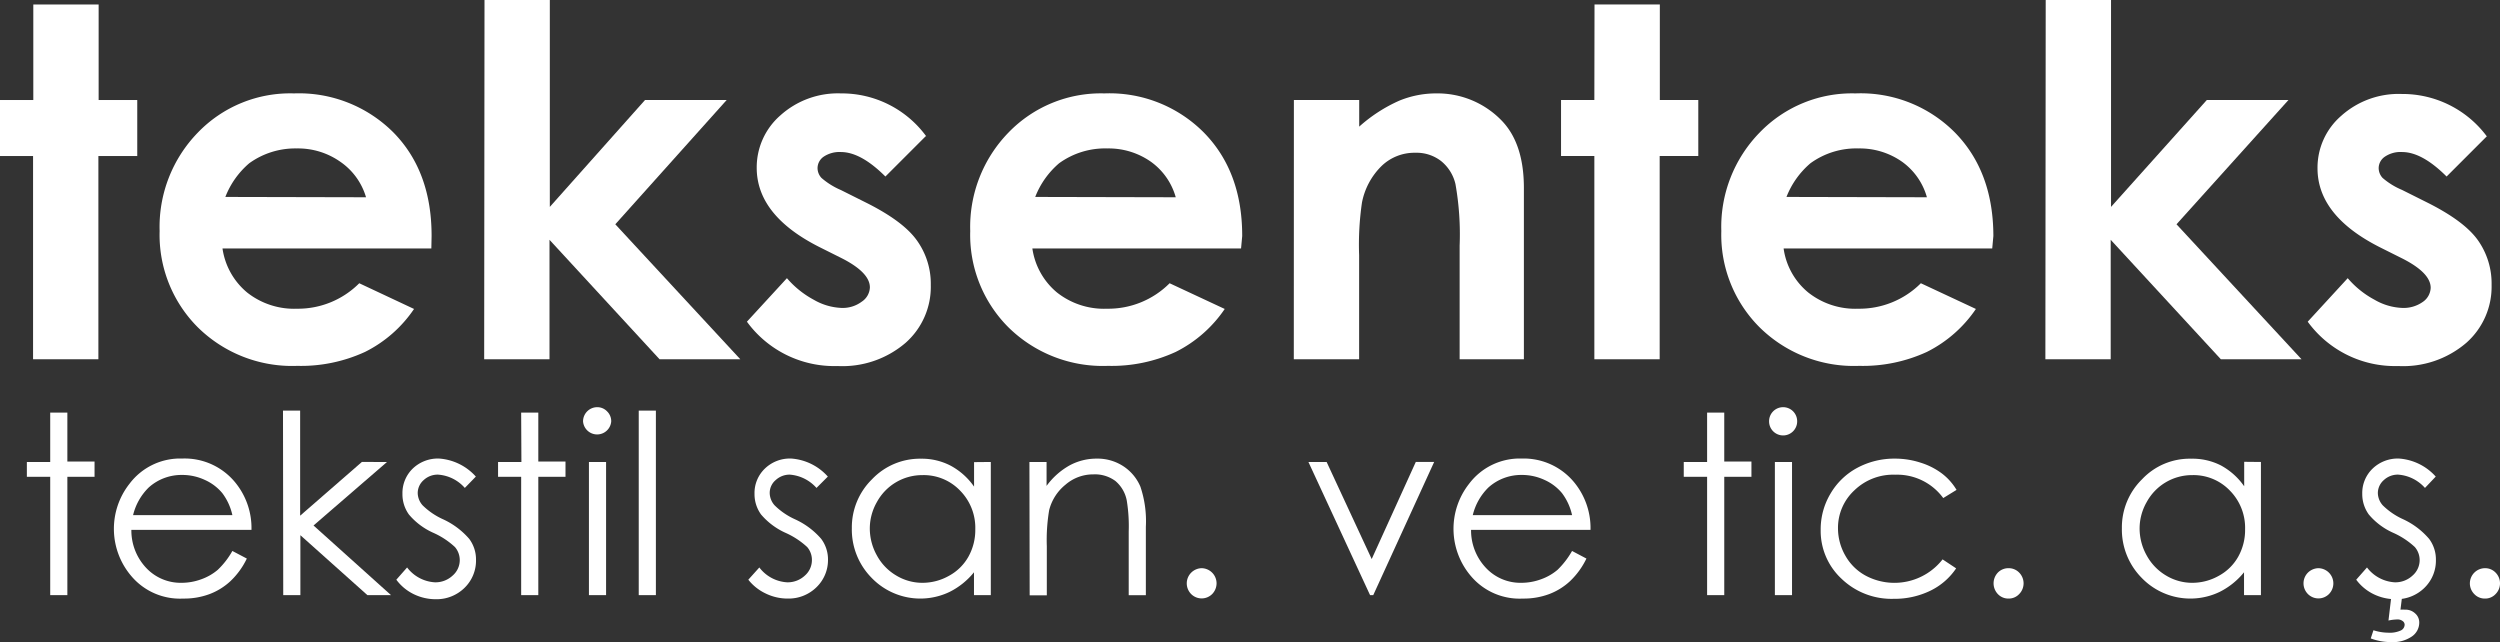
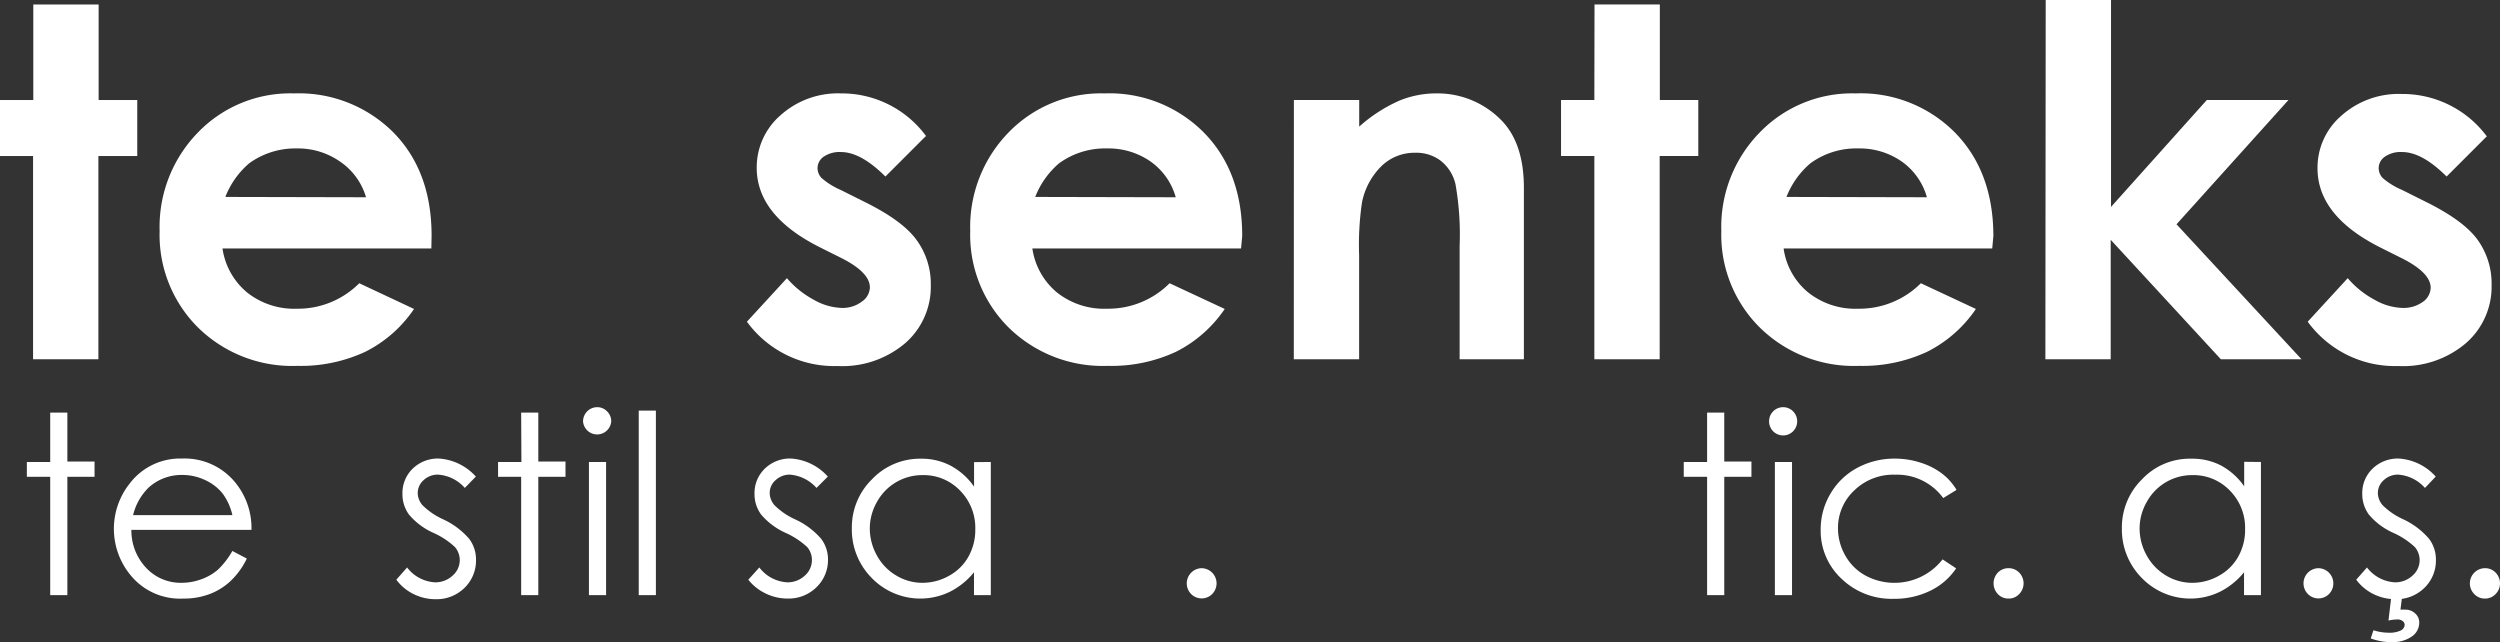
<svg xmlns="http://www.w3.org/2000/svg" viewBox="0 0 306.19 78.65">
  <rect x="0" y="0" width="306.19" height="78.65" fill="#333333" stroke="none" />
  <defs>
    <style>.cls-1{fill:#fff;}</style>
  </defs>
  <title>logo-white</title>
  <g id="Layer_2" data-name="Layer 2">
    <g id="Layer_1-2" data-name="Layer 1">
      <g id="Layer_2-2" data-name="Layer 2">
        <g id="PRINT">
          <path class="cls-1" d="M4.08.55h8v11.7h4.73v6.86H12.05V44h-8V19.11H0V12.25H4.08Z" />
          <path class="cls-1" d="M52.83,30.43H27.25a8.6,8.6,0,0,0,3,5.38,9.28,9.28,0,0,0,6.14,2A10.59,10.59,0,0,0,44,34.69l6.71,3.15a15.7,15.7,0,0,1-6,5.26,18.75,18.75,0,0,1-8.31,1.71A16.45,16.45,0,0,1,24.24,40.1a16,16,0,0,1-4.69-11.8,16.56,16.56,0,0,1,4.68-12.06A15.7,15.7,0,0,1,36,11.44a16.36,16.36,0,0,1,12.2,4.8Q52.87,21,52.86,28.91Zm-8-6.27a8,8,0,0,0-3.11-4.32,9,9,0,0,0-5.39-1.66A9.62,9.62,0,0,0,30.52,20a10.37,10.37,0,0,0-2.92,4.12Z" />
-           <path class="cls-1" d="M59.34,0h8V25.34L79,12.25H89L75.36,27.47,90.67,44H80.78L67.3,29.37V44h-8Z" />
          <path class="cls-1" d="M113.37,16.69l-4.93,4.93q-3-3-5.46-3a3.48,3.48,0,0,0-2.1.57,1.71,1.71,0,0,0-.75,1.42,1.78,1.78,0,0,0,.48,1.18A9,9,0,0,0,103,23.28l2.92,1.46c3.07,1.52,5.18,3.06,6.33,4.64A9.11,9.11,0,0,1,114,34.92,9.15,9.15,0,0,1,110.9,42a11.88,11.88,0,0,1-8.33,2.83,13.23,13.23,0,0,1-11.09-5.43l4.9-5.33a11.49,11.49,0,0,0,3.28,2.64,7.34,7.34,0,0,0,3.35,1,3.89,3.89,0,0,0,2.53-.76,2.19,2.19,0,0,0,1-1.75q0-1.83-3.48-3.59l-2.68-1.34q-7.69-3.87-7.7-9.71a8.44,8.44,0,0,1,2.9-6.43A10.52,10.52,0,0,1,103,11.44a12.81,12.81,0,0,1,10.44,5.25Z" />
          <path class="cls-1" d="M152,30.43H126.44a8.6,8.6,0,0,0,3,5.38,9.28,9.28,0,0,0,6.14,2,10.61,10.61,0,0,0,7.67-3.12L150,37.84a15.77,15.77,0,0,1-6,5.26,18.75,18.75,0,0,1-8.31,1.71,16.47,16.47,0,0,1-12.17-4.71,16,16,0,0,1-4.69-11.8,16.56,16.56,0,0,1,4.68-12.06,15.72,15.72,0,0,1,11.74-4.8,16.29,16.29,0,0,1,12.2,4.8q4.7,4.79,4.69,12.67Zm-8-6.27a8,8,0,0,0-3-4.32,9,9,0,0,0-5.39-1.66,9.6,9.6,0,0,0-5.9,1.82,10.37,10.37,0,0,0-2.92,4.12Z" />
          <path class="cls-1" d="M158.47,12.25h8v3.26a18.64,18.64,0,0,1,4.91-3.18,11.8,11.8,0,0,1,4.5-.89,10.92,10.92,0,0,1,8,3.29c1.84,1.87,2.76,4.64,2.76,8.29V44h-7.87V30.09a35.3,35.3,0,0,0-.51-7.54,5.1,5.1,0,0,0-1.78-2.84,4.9,4.9,0,0,0-3.13-1,5.8,5.8,0,0,0-4.14,1.62,8.57,8.57,0,0,0-2.4,4.47,35.58,35.58,0,0,0-.35,6.44V44h-8Z" />
          <path class="cls-1" d="M195.29.55h8v11.7H208v6.86h-4.73V44h-8V19.11h-4.08V12.25h4.08Z" />
          <path class="cls-1" d="M244,30.43H218.45a8.48,8.48,0,0,0,3,5.38,9.28,9.28,0,0,0,6.14,2,10.65,10.65,0,0,0,7.67-3.12L242,37.84a15.77,15.77,0,0,1-6,5.26,18.75,18.75,0,0,1-8.31,1.71,16.43,16.43,0,0,1-12.17-4.71,16,16,0,0,1-4.7-11.8,16.53,16.53,0,0,1,4.69-12.06,15.71,15.71,0,0,1,11.74-4.8,16.25,16.25,0,0,1,12.19,4.8q4.69,4.79,4.7,12.67Zm-8-6.27a8,8,0,0,0-3-4.32,9,9,0,0,0-5.39-1.66A9.54,9.54,0,0,0,221.73,20a10.39,10.39,0,0,0-2.93,4.12Z" />
          <path class="cls-1" d="M250.55,0h8V25.34l11.73-13.09h10L266.57,27.47,281.88,44H272L258.51,29.37V44h-8Z" />
          <path class="cls-1" d="M304.58,16.69l-4.93,4.93q-3-3-5.46-3a3.41,3.41,0,0,0-2.1.57,1.7,1.7,0,0,0-.76,1.42,1.78,1.78,0,0,0,.48,1.18,8.84,8.84,0,0,0,2.38,1.47l2.92,1.46c3.07,1.52,5.18,3.06,6.33,4.64a9.17,9.17,0,0,1,1.72,5.54,9.17,9.17,0,0,1-3.11,7.1,11.88,11.88,0,0,1-8.33,2.83,13.22,13.22,0,0,1-11.08-5.43l4.9-5.33a11.33,11.33,0,0,0,3.28,2.64,7.3,7.3,0,0,0,3.34,1A4.05,4.05,0,0,0,296.7,37a2.19,2.19,0,0,0,1-1.75q0-1.83-3.47-3.59l-2.68-1.34q-7.71-3.87-7.71-9.71a8.39,8.39,0,0,1,2.91-6.43,10.53,10.53,0,0,1,7.42-2.67,12.87,12.87,0,0,1,10.45,5.25Z" />
          <path class="cls-1" d="M6.15,50.53h2.1v6h3.33V58.4H8.25V72.89H6.15V58.4H3.29V56.58H6.15Z" />
          <path class="cls-1" d="M28.46,67.48l1.77.93a9.38,9.38,0,0,1-2,2.76,7.81,7.81,0,0,1-2.56,1.59,8.89,8.89,0,0,1-3.23.55,7.79,7.79,0,0,1-6.24-2.62,8.92,8.92,0,0,1-.34-11.44,7.77,7.77,0,0,1,6.46-3.09A8,8,0,0,1,29,59.33a8.81,8.81,0,0,1,1.8,5.57H16.09a6.67,6.67,0,0,0,1.82,4.66,5.79,5.79,0,0,0,4.33,1.82,7,7,0,0,0,2.43-.44,6.44,6.44,0,0,0,2-1.15A9.8,9.8,0,0,0,28.46,67.48Zm0-4.39a6.94,6.94,0,0,0-1.23-2.69,5.89,5.89,0,0,0-2.12-1.61,6.52,6.52,0,0,0-2.78-.62,6,6,0,0,0-4.12,1.54,7.06,7.06,0,0,0-1.91,3.38Z" />
-           <path class="cls-1" d="M34.66,50.29h2.1V63.16l7.56-6.58H47.4l-9,7.78,9.49,8.53H45l-8.21-7.34v7.34h-2.1Z" />
          <path class="cls-1" d="M58.28,58.37l-1.35,1.39a4.81,4.81,0,0,0-3.29-1.63,2.51,2.51,0,0,0-1.75.67,2.11,2.11,0,0,0-.73,1.57,2.32,2.32,0,0,0,.6,1.52,8.59,8.59,0,0,0,2.53,1.72A9.46,9.46,0,0,1,57.47,66a4.21,4.21,0,0,1,.83,2.56A4.65,4.65,0,0,1,56.89,72a4.88,4.88,0,0,1-3.53,1.39,6.13,6.13,0,0,1-2.69-.62A5.81,5.81,0,0,1,48.54,71l1.32-1.5a4.6,4.6,0,0,0,3.41,1.82,3.07,3.07,0,0,0,2.15-.81,2.51,2.51,0,0,0,.89-1.91,2.47,2.47,0,0,0-.59-1.6,9.68,9.68,0,0,0-2.64-1.74,8.3,8.3,0,0,1-3-2.25,4.24,4.24,0,0,1-.79-2.53,4.17,4.17,0,0,1,1.26-3.09,4.45,4.45,0,0,1,3.21-1.23A6.66,6.66,0,0,1,58.28,58.37Z" />
          <path class="cls-1" d="M63.83,50.53h2.1v6h3.33V58.4H65.93V72.89h-2.1V58.4H61V56.58h2.86Z" />
          <path class="cls-1" d="M73.13,49.87a1.65,1.65,0,0,1,1.22.51,1.68,1.68,0,0,1,.51,1.23,1.73,1.73,0,0,1-3.45,0,1.74,1.74,0,0,1,1.72-1.74Zm-1,6.71h2.1V72.89h-2.1Z" />
          <path class="cls-1" d="M78.23,50.29h2.1v22.6h-2.1Z" />
          <path class="cls-1" d="M101.39,58.37,100,59.76a4.85,4.85,0,0,0-3.29-1.63A2.52,2.52,0,0,0,95,58.8a2.06,2.06,0,0,0-.73,1.57,2.32,2.32,0,0,0,.6,1.52,8.54,8.54,0,0,0,2.52,1.72A9.37,9.37,0,0,1,100.58,66a4.21,4.21,0,0,1,.83,2.56A4.62,4.62,0,0,1,100,71.92a4.87,4.87,0,0,1-3.52,1.39,6.14,6.14,0,0,1-2.7-.62A5.94,5.94,0,0,1,91.65,71L93,69.5a4.6,4.6,0,0,0,3.41,1.82,3.07,3.07,0,0,0,2.15-.81,2.52,2.52,0,0,0,.88-1.91,2.41,2.41,0,0,0-.58-1.6,9.73,9.73,0,0,0-2.65-1.74,8.53,8.53,0,0,1-3-2.25,4.25,4.25,0,0,1-.8-2.53,4.14,4.14,0,0,1,1.27-3.09,4.41,4.41,0,0,1,3.21-1.23A6.62,6.62,0,0,1,101.39,58.37Z" />
          <path class="cls-1" d="M121.35,56.58V72.89h-2.06v-2.8a9,9,0,0,1-3,2.41,8.28,8.28,0,0,1-9.51-1.7,8.42,8.42,0,0,1-2.45-6.11,8.25,8.25,0,0,1,2.48-6,8.09,8.09,0,0,1,6-2.51,7.64,7.64,0,0,1,3.63.86,8.27,8.27,0,0,1,2.86,2.56v-3ZM113,58.19a6.32,6.32,0,0,0-5.59,3.28,6.54,6.54,0,0,0-.88,3.29,6.78,6.78,0,0,0,.88,3.29,6.37,6.37,0,0,0,2.38,2.45,6.18,6.18,0,0,0,3.19.88,6.59,6.59,0,0,0,3.27-.87,6,6,0,0,0,2.37-2.35,6.7,6.7,0,0,0,.83-3.34,6.48,6.48,0,0,0-1.86-4.73A6.16,6.16,0,0,0,113,58.19Z" />
-           <path class="cls-1" d="M126.08,56.58h2.1v2.93A8.81,8.81,0,0,1,131,57a6.91,6.91,0,0,1,3.33-.83,5.77,5.77,0,0,1,3.25.93,5.6,5.6,0,0,1,2.09,2.5,13.21,13.21,0,0,1,.67,4.91V72.9h-2.1V65.11a19.69,19.69,0,0,0-.23-3.76,4.13,4.13,0,0,0-1.4-2.44,4.21,4.21,0,0,0-2.7-.81,5.16,5.16,0,0,0-3.41,1.26,5.84,5.84,0,0,0-2,3.11,22,22,0,0,0-.29,4.44v6h-2.1Z" />
          <path class="cls-1" d="M147.11,69.59A1.86,1.86,0,0,1,149,71.47a1.89,1.89,0,0,1-.54,1.29,1.82,1.82,0,0,1-2.57,0l0,0a1.86,1.86,0,0,1,1.31-3.17Z" />
-           <path class="cls-1" d="M160.25,56.58h2.23L168,68.47l5.4-11.89h2.25l-7.46,16.31h-.39Z" />
-           <path class="cls-1" d="M192.54,67.48l1.76.93a9.57,9.57,0,0,1-2,2.76,7.81,7.81,0,0,1-2.56,1.59,8.89,8.89,0,0,1-3.23.55,7.79,7.79,0,0,1-6.24-2.62,8.92,8.92,0,0,1-.34-11.44,7.77,7.77,0,0,1,6.46-3.09A8,8,0,0,1,193,59.33a8.81,8.81,0,0,1,1.8,5.57H180.17A6.68,6.68,0,0,0,182,69.56a5.79,5.79,0,0,0,4.33,1.82,7,7,0,0,0,2.43-.44,6.44,6.44,0,0,0,2-1.15A10.25,10.25,0,0,0,192.54,67.48Zm0-4.39a6.94,6.94,0,0,0-1.23-2.69,5.89,5.89,0,0,0-2.12-1.61,6.52,6.52,0,0,0-2.78-.62,6,6,0,0,0-4.12,1.54,7.06,7.06,0,0,0-1.91,3.38Z" />
          <path class="cls-1" d="M209.08,50.53h2.1v6h3.33V58.4h-3.33V72.89h-2.1V58.4h-2.86V56.58h2.86Z" />
          <path class="cls-1" d="M218.38,49.87a1.72,1.72,0,0,1,1.73,1.74,1.72,1.72,0,1,1-3.44,0,1.72,1.72,0,0,1,1.71-1.74Zm-1,6.71h2.1V72.89h-2.1Z" />
          <path class="cls-1" d="M239.63,60,238,61a7,7,0,0,0-5.89-2.86,6.84,6.84,0,0,0-5,1.92,6.26,6.26,0,0,0-2,4.65,6.72,6.72,0,0,0,.91,3.36,6.28,6.28,0,0,0,2.49,2.44,7.49,7.49,0,0,0,9.41-2l1.66,1.1a8,8,0,0,1-3.14,2.73,10,10,0,0,1-4.49,1,8.83,8.83,0,0,1-6.41-2.46,8,8,0,0,1-2.55-6,8.5,8.5,0,0,1,1.19-4.4,8.37,8.37,0,0,1,3.27-3.17,9.59,9.59,0,0,1,4.66-1.14,10.1,10.1,0,0,1,3.13.5A8.59,8.59,0,0,1,237.85,58,7.08,7.08,0,0,1,239.63,60Z" />
          <path class="cls-1" d="M246,69.59a1.77,1.77,0,0,1,1.3.54,1.87,1.87,0,0,1,0,2.63,1.74,1.74,0,0,1-1.3.55,1.76,1.76,0,0,1-1.31-.55,1.91,1.91,0,0,1,0-2.63A1.79,1.79,0,0,1,246,69.59Z" />
          <path class="cls-1" d="M276.91,56.58V72.89h-2.07v-2.8a9,9,0,0,1-3,2.41,8.28,8.28,0,0,1-9.51-1.7,8.42,8.42,0,0,1-2.45-6.11,8.25,8.25,0,0,1,2.48-6,8,8,0,0,1,6-2.51A7.67,7.67,0,0,1,272,57a8.27,8.27,0,0,1,2.86,2.56v-3Zm-8.39,1.61a6.32,6.32,0,0,0-5.59,3.28,6.54,6.54,0,0,0-.88,3.29,6.78,6.78,0,0,0,.88,3.29,6.44,6.44,0,0,0,2.38,2.45,6.18,6.18,0,0,0,3.19.88,6.59,6.59,0,0,0,3.27-.87,6,6,0,0,0,2.37-2.35,6.7,6.7,0,0,0,.83-3.34,6.48,6.48,0,0,0-1.86-4.73A6.16,6.16,0,0,0,268.52,58.19Z" />
          <path class="cls-1" d="M283.93,69.59a1.86,1.86,0,0,1,1.31,3.17,1.82,1.82,0,0,1-2.57,0l0,0a1.86,1.86,0,0,1,0-2.63A1.89,1.89,0,0,1,283.93,69.59Z" />
          <path class="cls-1" d="M298.32,58.37,297,59.76a4.85,4.85,0,0,0-3.29-1.63,2.51,2.51,0,0,0-1.75.67,2.11,2.11,0,0,0-.73,1.57,2.32,2.32,0,0,0,.6,1.52,8.59,8.59,0,0,0,2.53,1.72A9.35,9.35,0,0,1,297.51,66a4.21,4.21,0,0,1,.83,2.56A4.65,4.65,0,0,1,296.93,72a4.88,4.88,0,0,1-3.53,1.39,6.13,6.13,0,0,1-2.69-.62A5.81,5.81,0,0,1,288.58,71l1.32-1.5a4.6,4.6,0,0,0,3.41,1.82,3.07,3.07,0,0,0,2.15-.81,2.51,2.51,0,0,0,.89-1.91,2.47,2.47,0,0,0-.59-1.6,9.68,9.68,0,0,0-2.64-1.74,8.3,8.3,0,0,1-3-2.25,4.25,4.25,0,0,1-.8-2.53,4.14,4.14,0,0,1,1.27-3.09,4.45,4.45,0,0,1,3.21-1.23A6.66,6.66,0,0,1,298.32,58.37ZM292.9,72.89h1.32L294,74.67a5.42,5.42,0,0,1,.57,0,1.7,1.7,0,0,1,1.23.46,1.46,1.46,0,0,1,.5,1.14,2.06,2.06,0,0,1-.9,1.68,4.09,4.09,0,0,1-2.54.69,6.91,6.91,0,0,1-2.5-.45l.33-1a6.12,6.12,0,0,0,1.8.3,3.25,3.25,0,0,0,1.57-.28.8.8,0,0,0,.45-.7.55.55,0,0,0-.25-.45,1,1,0,0,0-.68-.19,5.38,5.38,0,0,0-1.05.13Z" />
          <path class="cls-1" d="M304.35,69.59a1.77,1.77,0,0,1,1.3.54,1.87,1.87,0,0,1,0,2.63,1.74,1.74,0,0,1-1.3.55,1.76,1.76,0,0,1-1.31-.55,1.86,1.86,0,0,1,1.31-3.17Z" />
        </g>
      </g>
    </g>
  </g>
</svg>